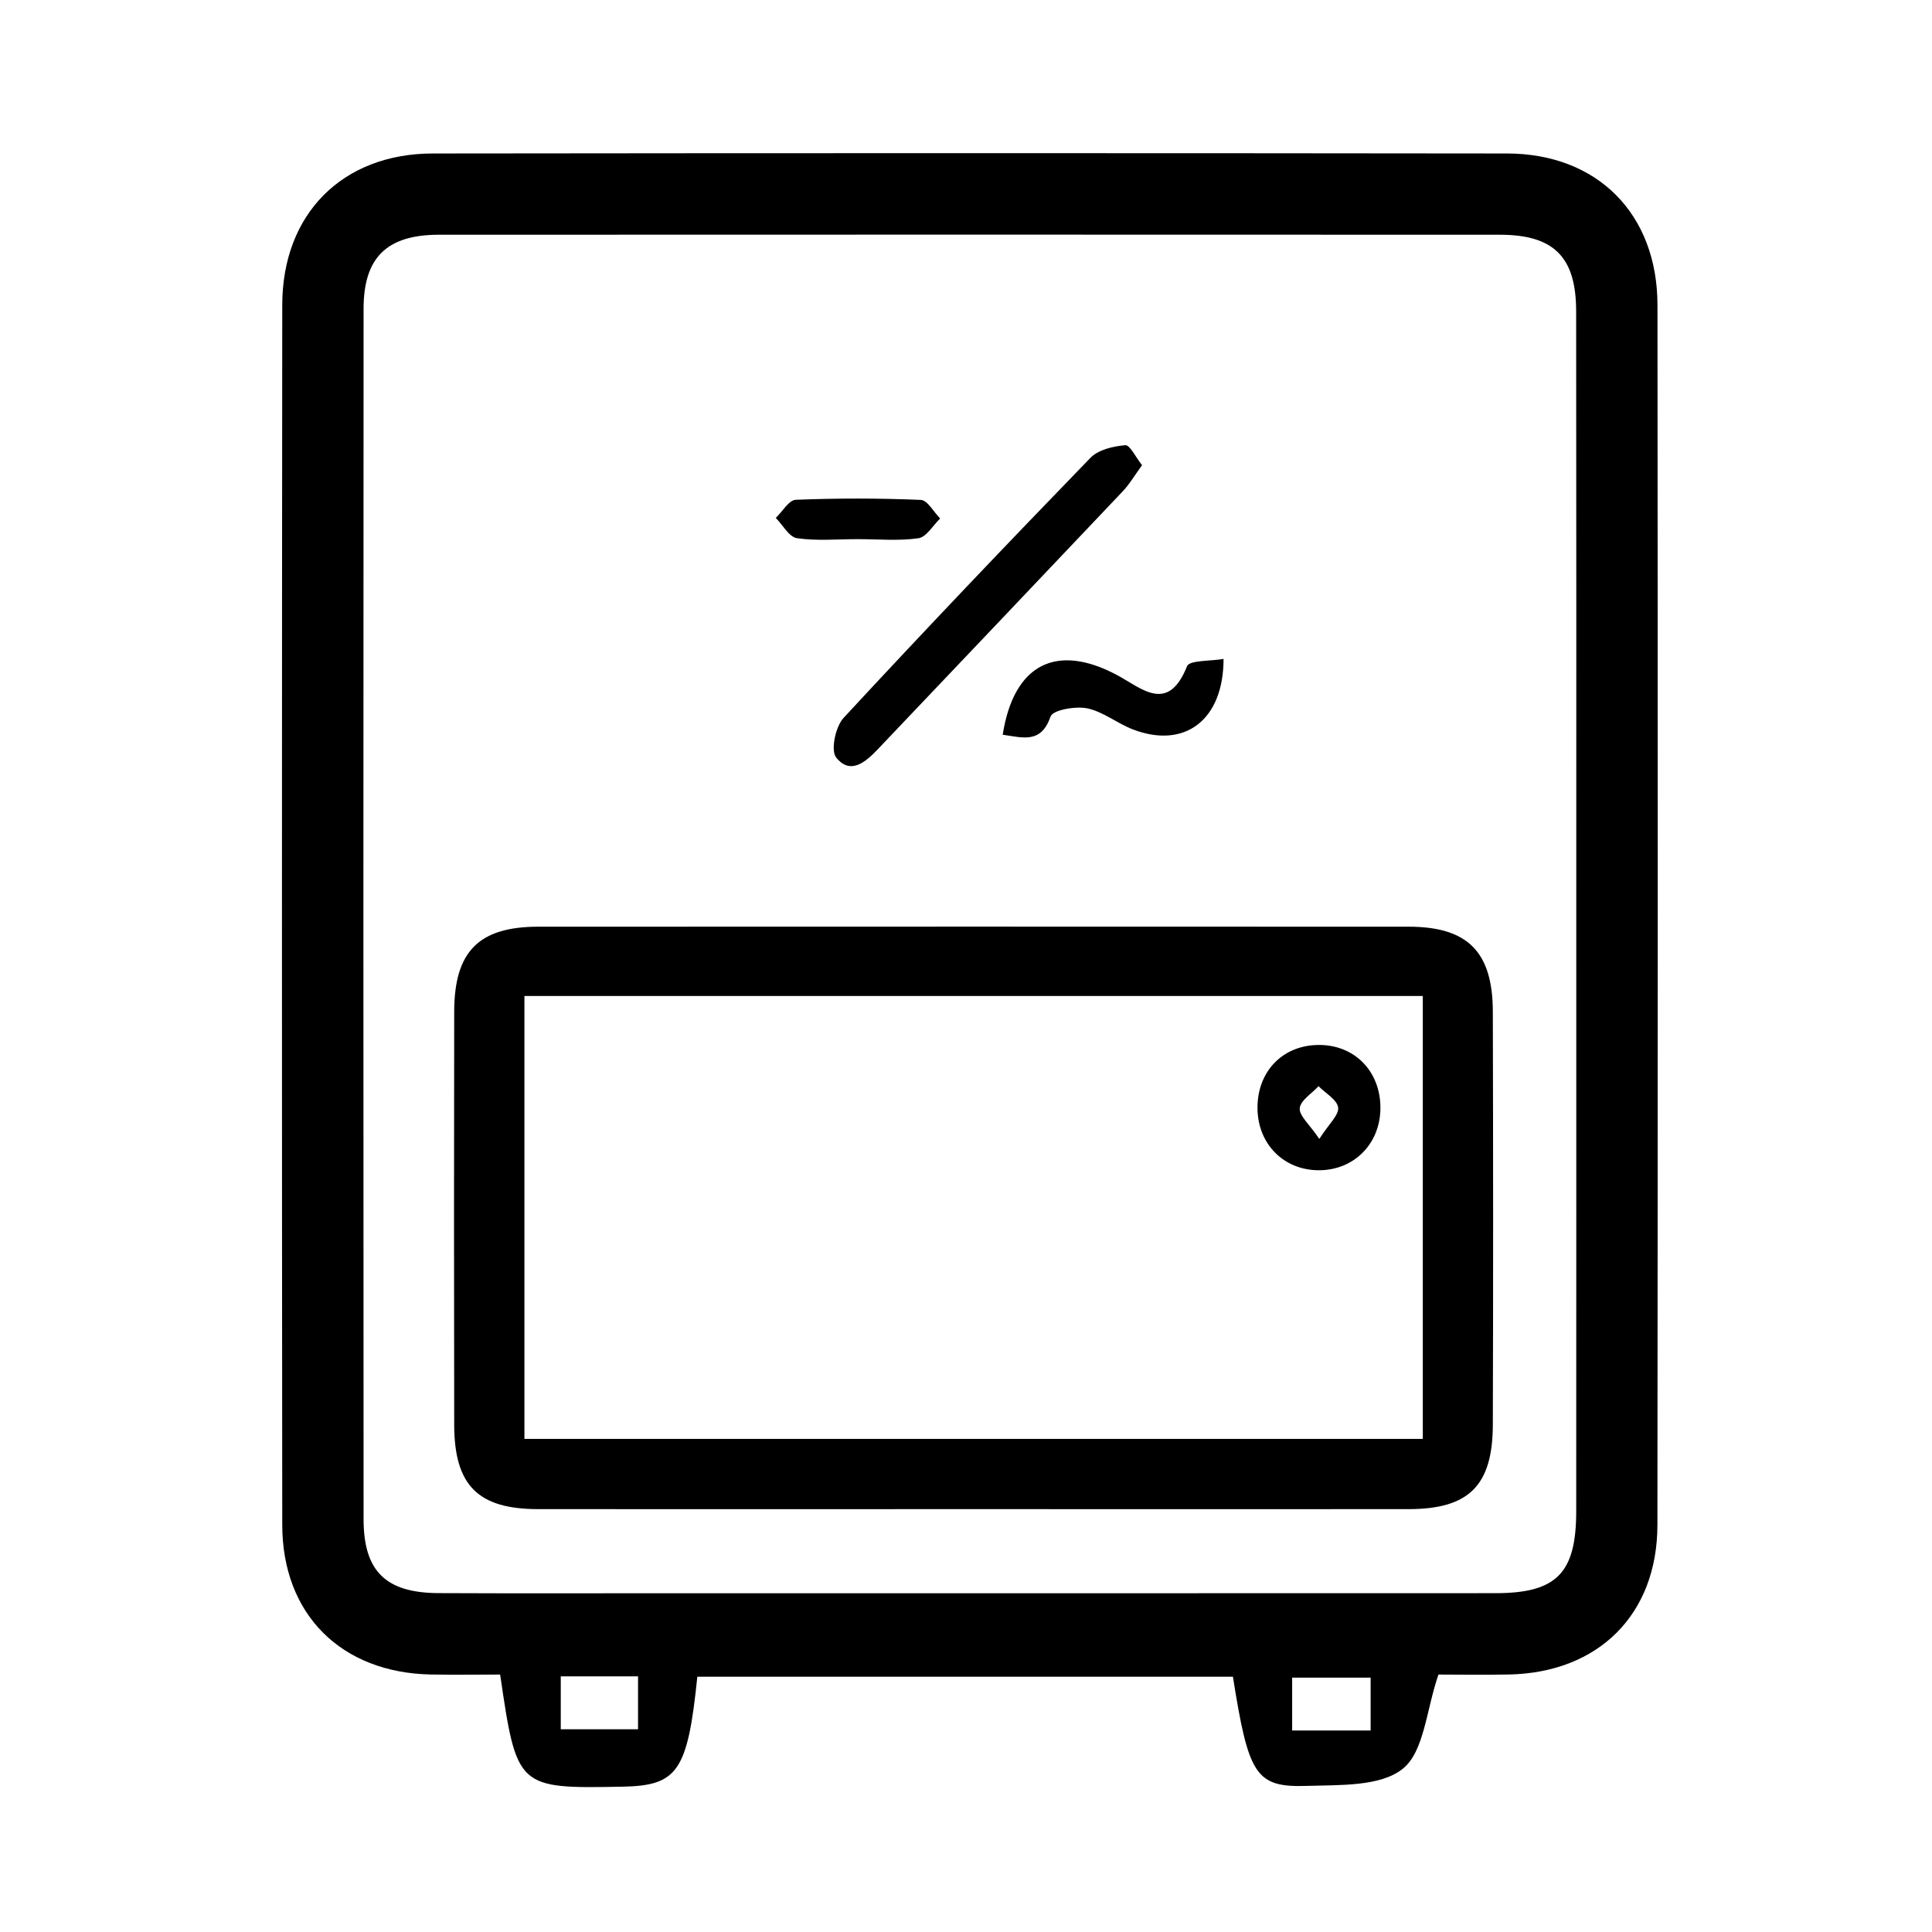
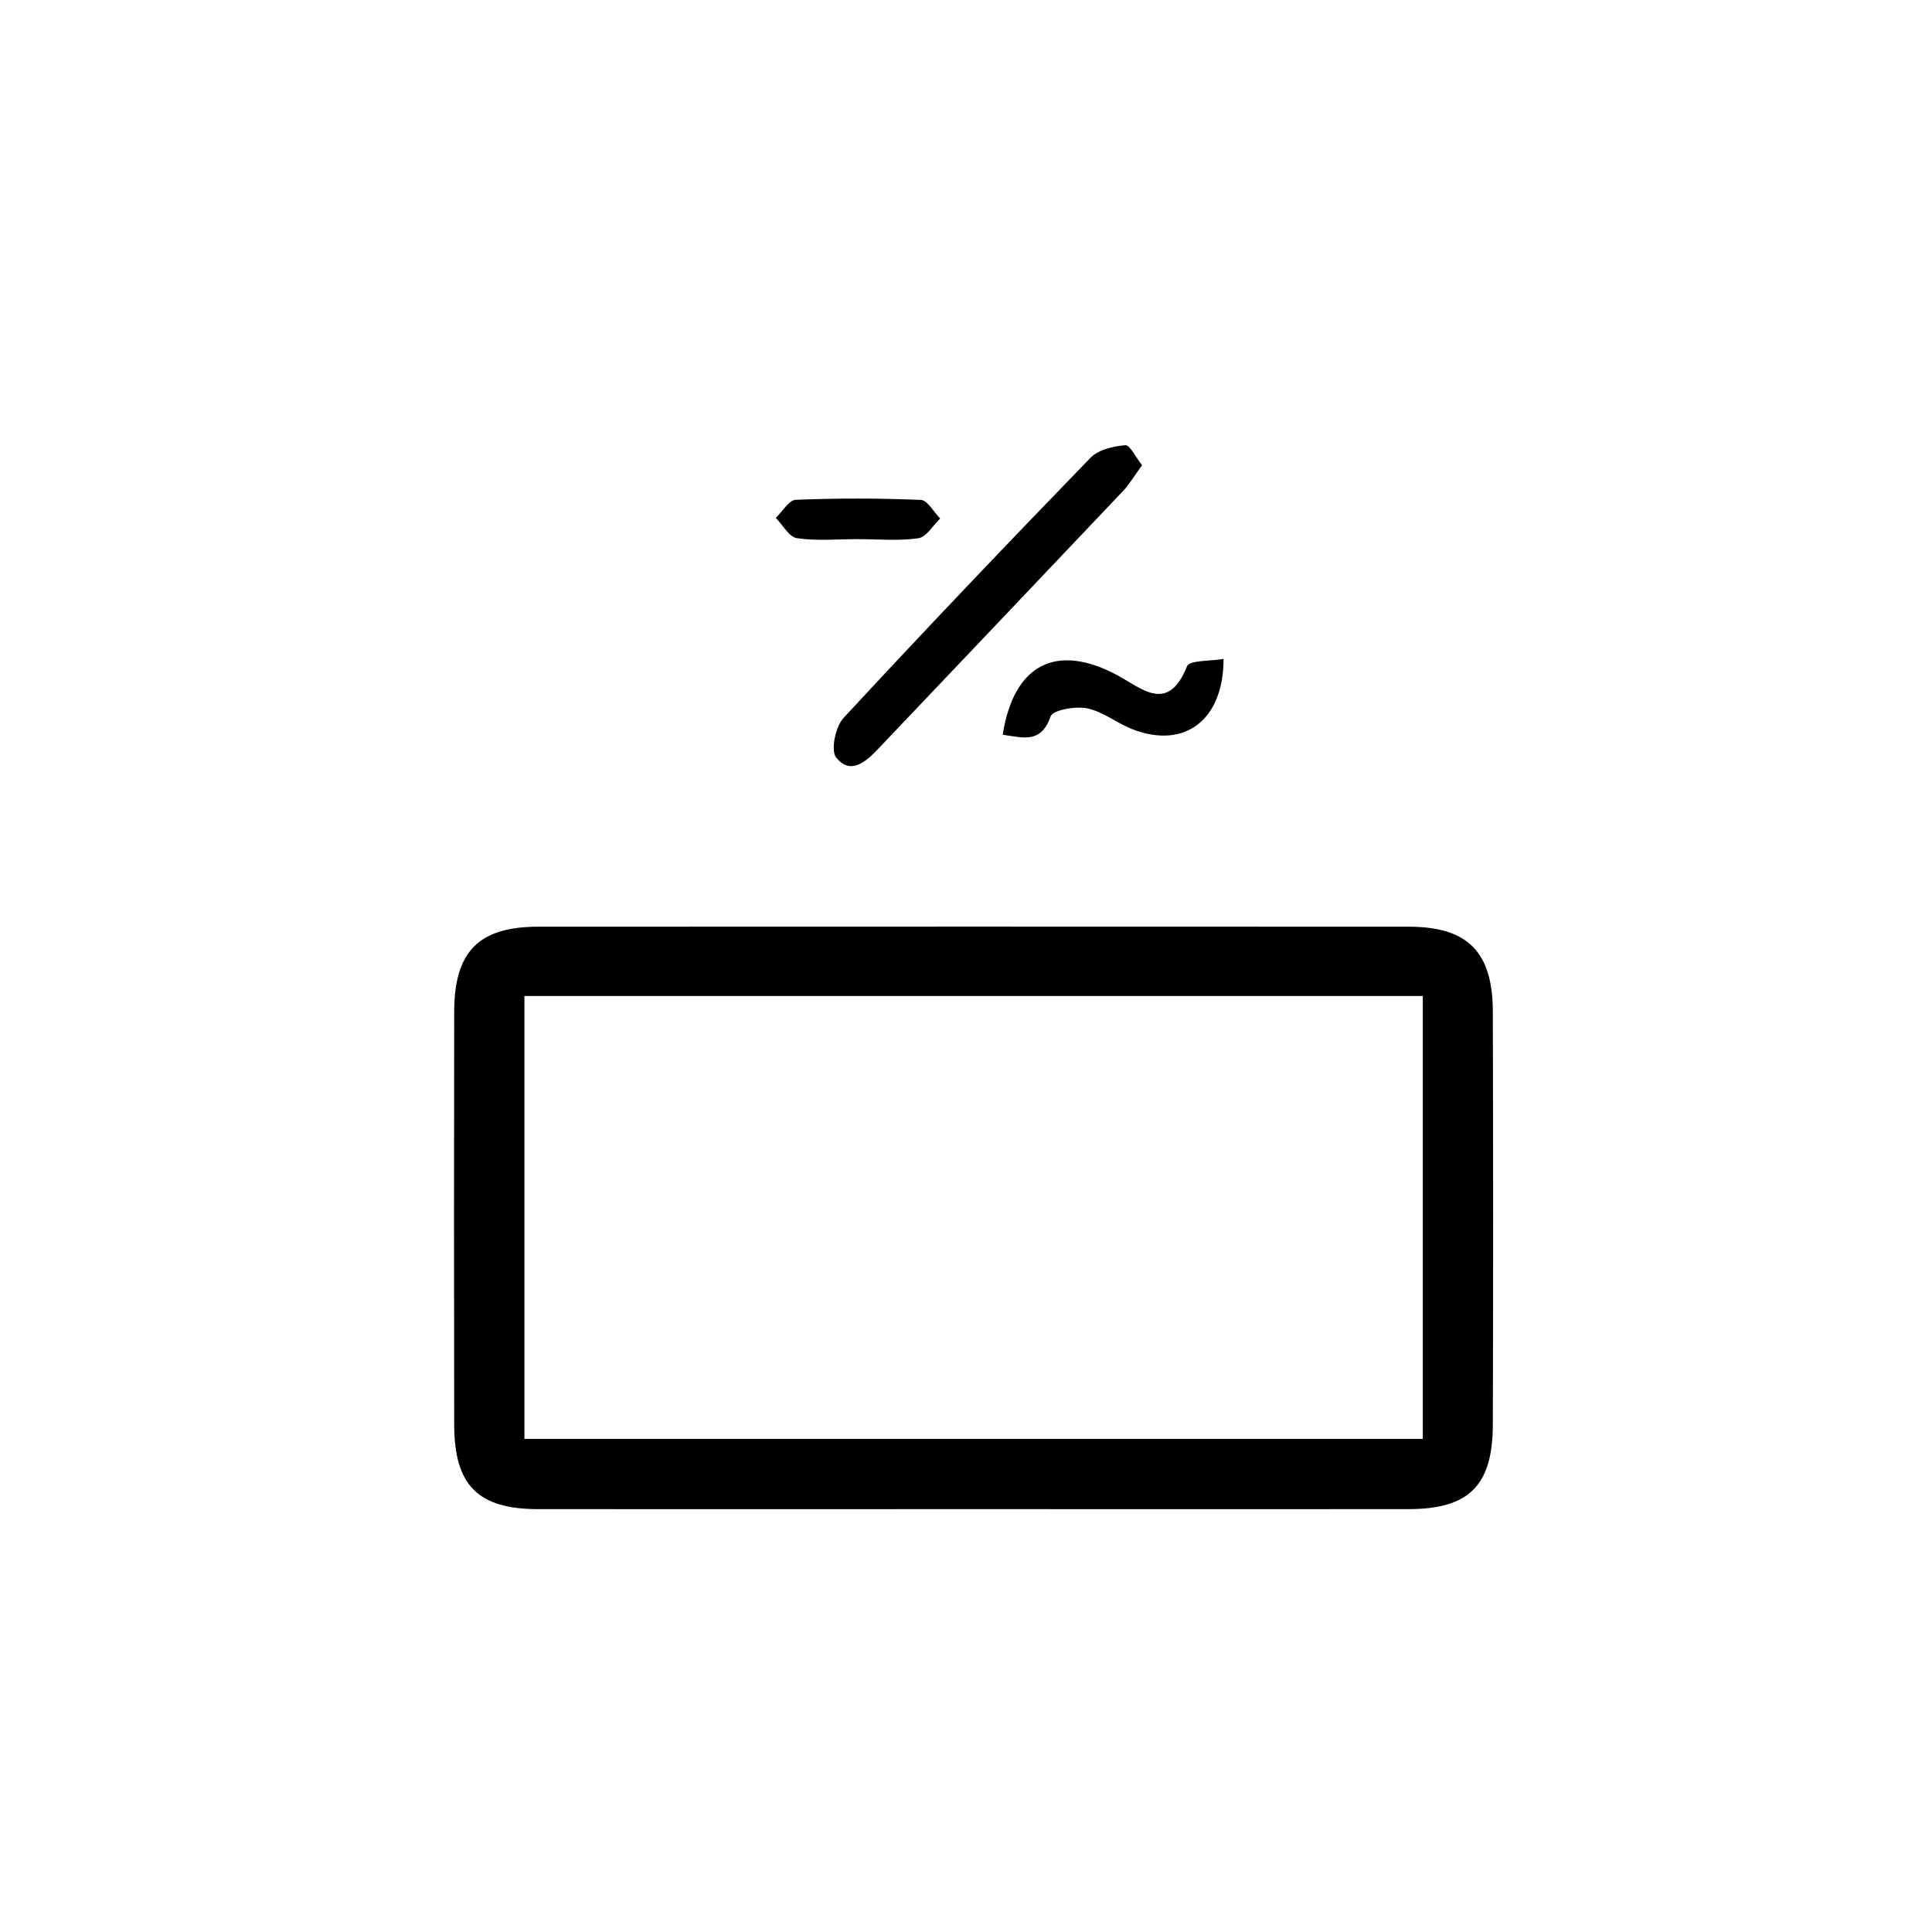
<svg xmlns="http://www.w3.org/2000/svg" width="32" height="32" viewBox="0 0 32 32" fill="none">
-   <path d="M11.55 27.772C11.389 29.34 11.224 29.576 10.309 29.593C8.569 29.626 8.559 29.617 8.284 27.736C7.91 27.736 7.523 27.742 7.136 27.735C5.652 27.706 4.676 26.74 4.675 25.256C4.668 18.522 4.669 11.787 4.675 5.052C4.676 3.545 5.67 2.544 7.169 2.542C13.1 2.535 19.03 2.535 24.96 2.542C26.46 2.544 27.452 3.545 27.453 5.054C27.459 11.789 27.459 18.524 27.452 25.258C27.451 26.741 26.474 27.707 24.989 27.735C24.562 27.743 24.135 27.736 23.825 27.736C23.622 28.328 23.589 29.01 23.236 29.295C22.868 29.593 22.193 29.563 21.65 29.58C20.797 29.608 20.68 29.405 20.421 27.772H11.55ZM26.108 15.149C26.108 11.818 26.11 8.486 26.106 5.154C26.105 4.257 25.738 3.889 24.844 3.888C18.985 3.886 13.126 3.885 7.268 3.888C6.407 3.889 6.022 4.265 6.022 5.115C6.018 11.797 6.018 18.48 6.022 25.162C6.022 26.024 6.389 26.382 7.259 26.387C8.569 26.393 9.878 26.389 11.188 26.389C15.716 26.389 20.245 26.39 24.774 26.388C25.782 26.387 26.107 26.056 26.107 25.032C26.109 21.738 26.108 18.444 26.108 15.149ZM9.288 27.766V28.642H10.568V27.766H9.288ZM21.402 28.663H22.702V27.787H21.402V28.663Z" fill="#8655FF" style="fill:#8655FF;fill:color(display-p3 0.525 0.333 1);fill-opacity:1;" />
  <path d="M16.092 24.996C13.699 24.996 11.305 24.998 8.911 24.996C7.918 24.995 7.525 24.604 7.523 23.6C7.519 21.318 7.519 19.036 7.523 16.755C7.525 15.759 7.93 15.35 8.914 15.349C13.721 15.347 18.527 15.347 23.333 15.349C24.311 15.35 24.724 15.766 24.726 16.758C24.732 19.039 24.733 21.321 24.726 23.602C24.722 24.61 24.327 24.995 23.33 24.996C20.918 24.998 18.505 24.996 16.092 24.996ZM8.686 23.833H23.566V16.497H8.686V23.833ZM18.916 7.705C18.791 7.877 18.707 8.021 18.596 8.138C17.247 9.563 15.894 10.983 14.543 12.406C14.338 12.622 14.085 12.842 13.849 12.546C13.756 12.428 13.838 12.036 13.972 11.891C15.317 10.438 16.684 9.004 18.062 7.582C18.193 7.448 18.439 7.391 18.638 7.374C18.715 7.367 18.81 7.572 18.916 7.705ZM16.608 12.169C16.792 10.993 17.505 10.647 18.503 11.182C18.911 11.401 19.346 11.825 19.661 11.035C19.701 10.933 20.049 10.952 20.266 10.914C20.265 11.934 19.617 12.409 18.763 12.081C18.504 11.981 18.271 11.787 18.006 11.732C17.813 11.693 17.439 11.759 17.401 11.867C17.245 12.317 16.953 12.22 16.608 12.169ZM14.206 8.93C13.87 8.93 13.529 8.962 13.2 8.914C13.069 8.894 12.965 8.695 12.849 8.578C12.959 8.474 13.066 8.283 13.18 8.278C13.87 8.251 14.561 8.251 15.251 8.28C15.362 8.285 15.465 8.48 15.572 8.588C15.453 8.702 15.345 8.895 15.212 8.915C14.883 8.962 14.542 8.93 14.206 8.93Z" fill="#8655FF" style="fill:#8655FF;fill:color(display-p3 0.525 0.333 1);fill-opacity:1;" />
-   <path d="M20.828 18.356C20.824 17.754 21.234 17.321 21.821 17.308C22.429 17.294 22.871 17.742 22.864 18.363C22.857 18.95 22.422 19.385 21.841 19.383C21.26 19.381 20.832 18.947 20.828 18.356ZM21.852 18.864C22.012 18.614 22.179 18.468 22.164 18.344C22.147 18.215 21.955 18.108 21.839 17.991C21.728 18.112 21.541 18.225 21.528 18.355C21.516 18.479 21.687 18.62 21.852 18.864Z" fill="#8655FF" style="fill:#8655FF;fill:color(display-p3 0.525 0.333 1);fill-opacity:1;" />
</svg>